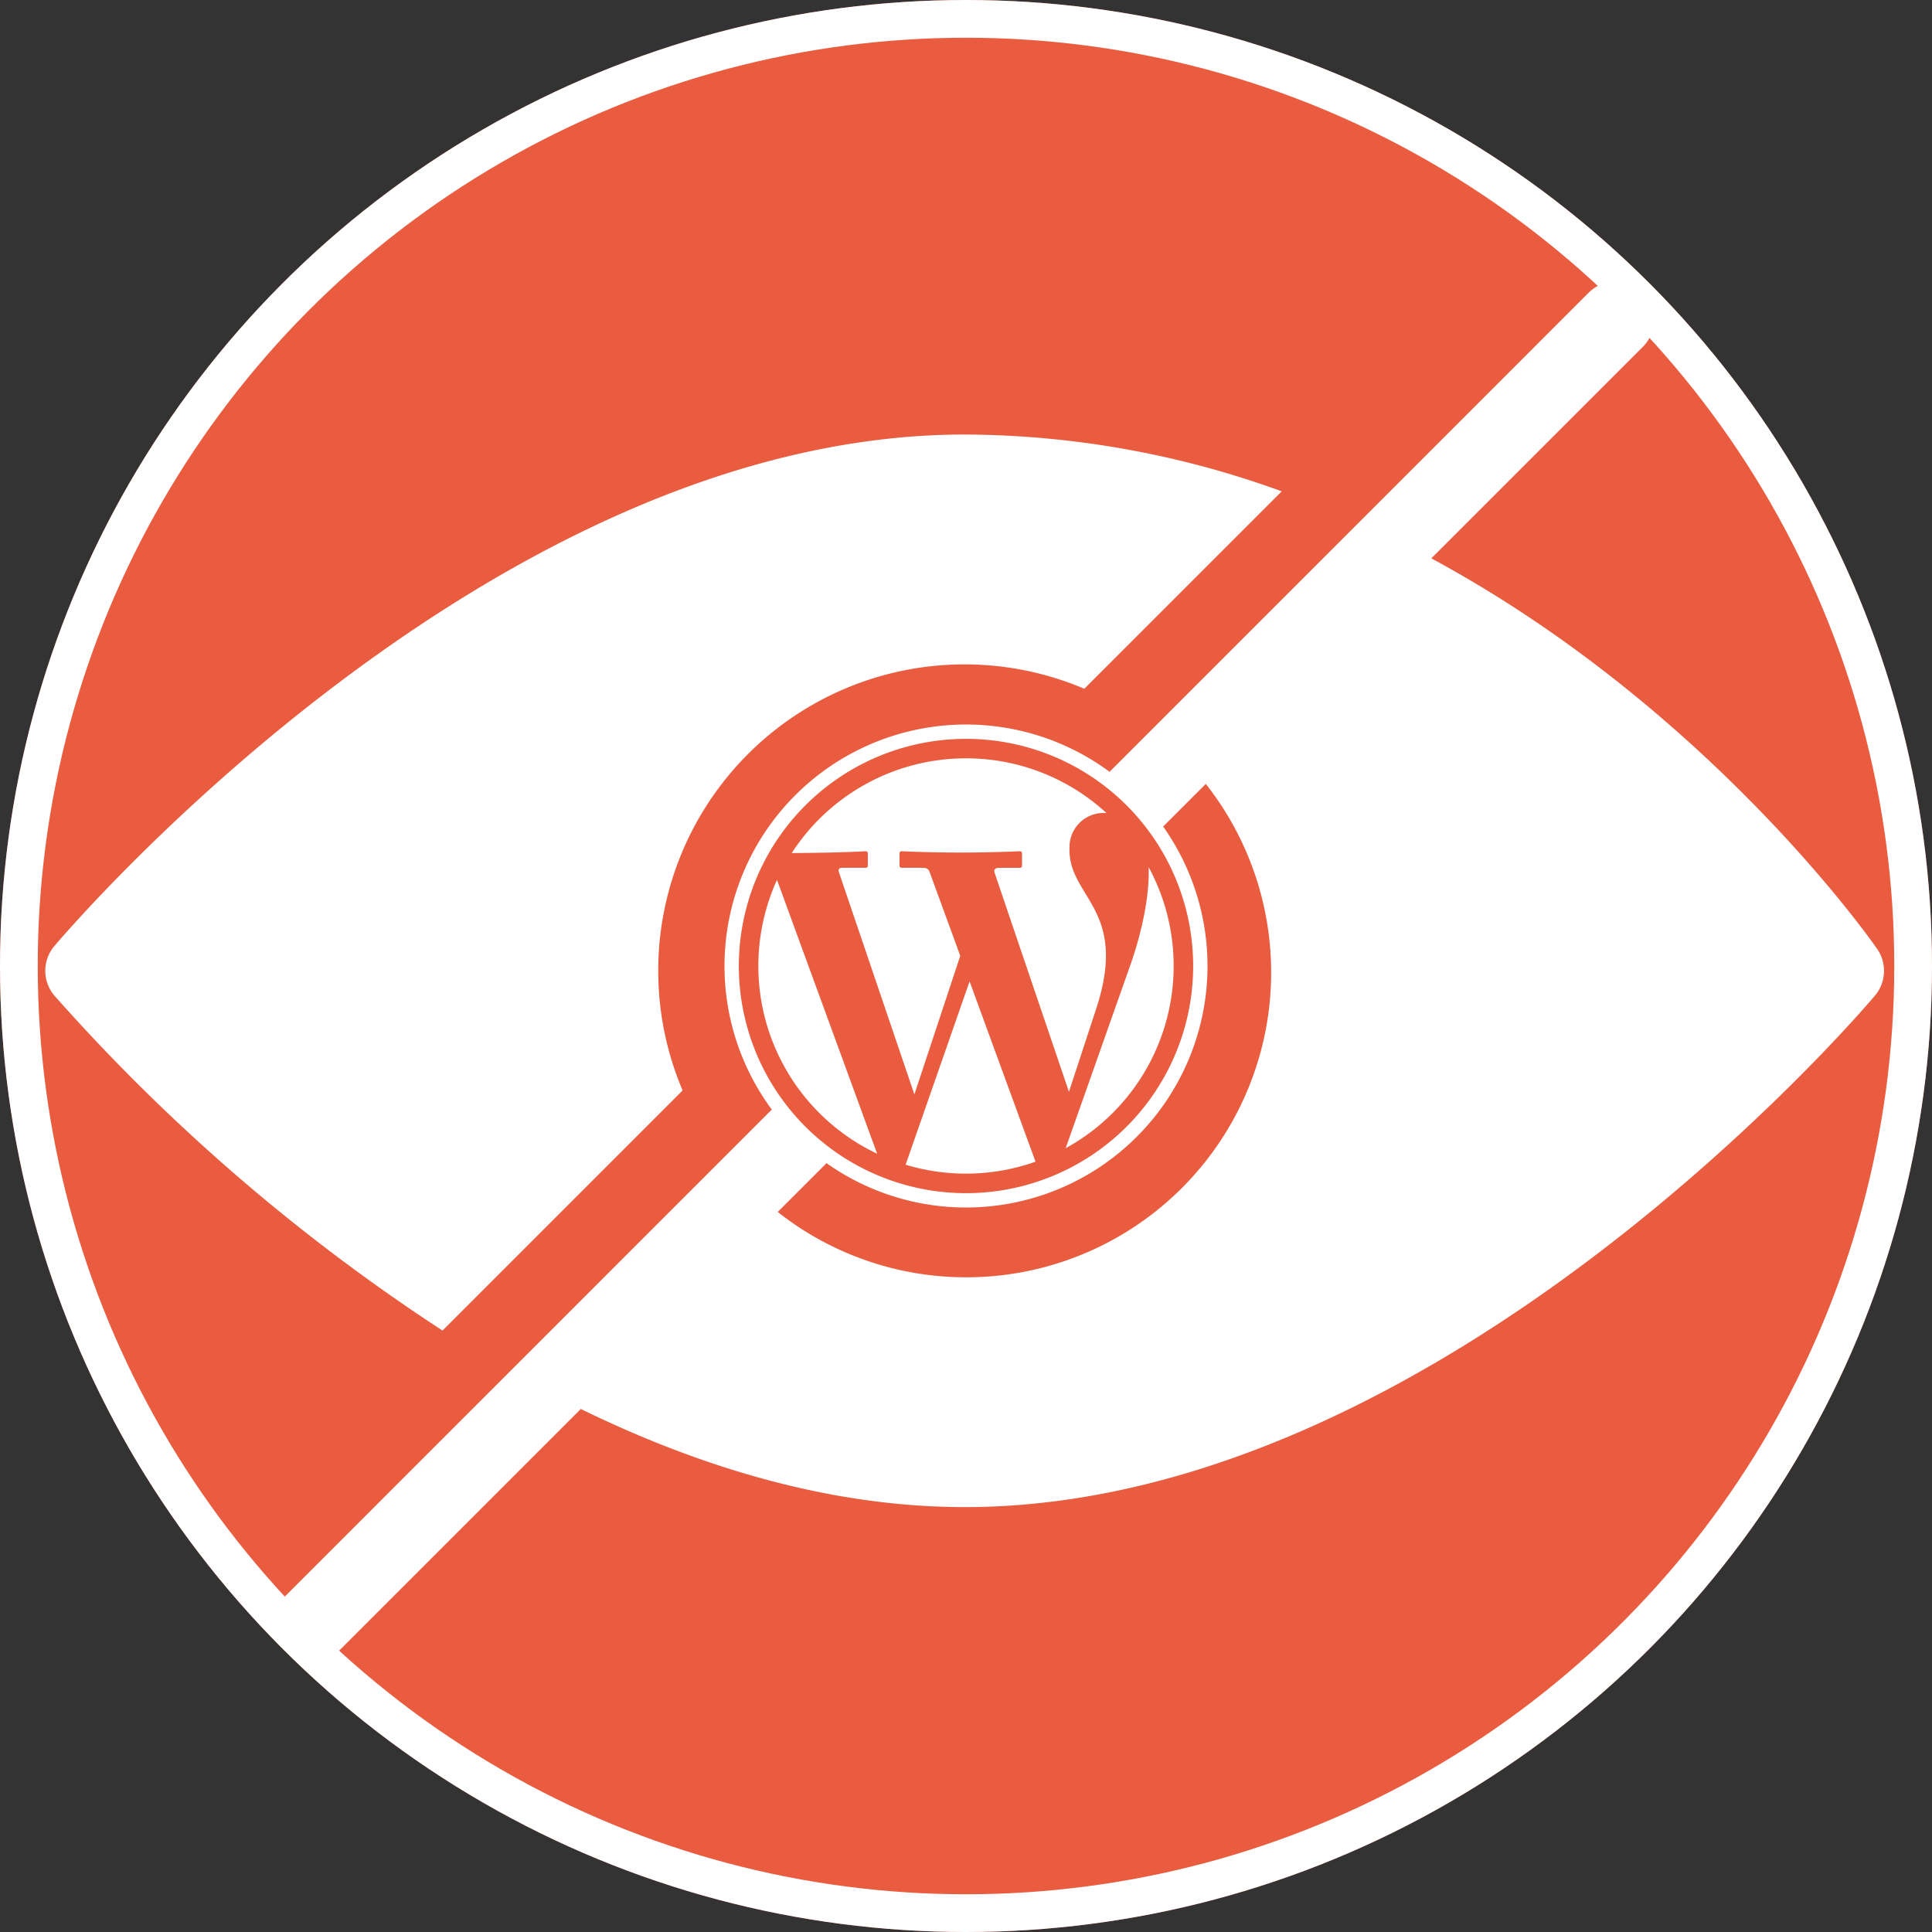
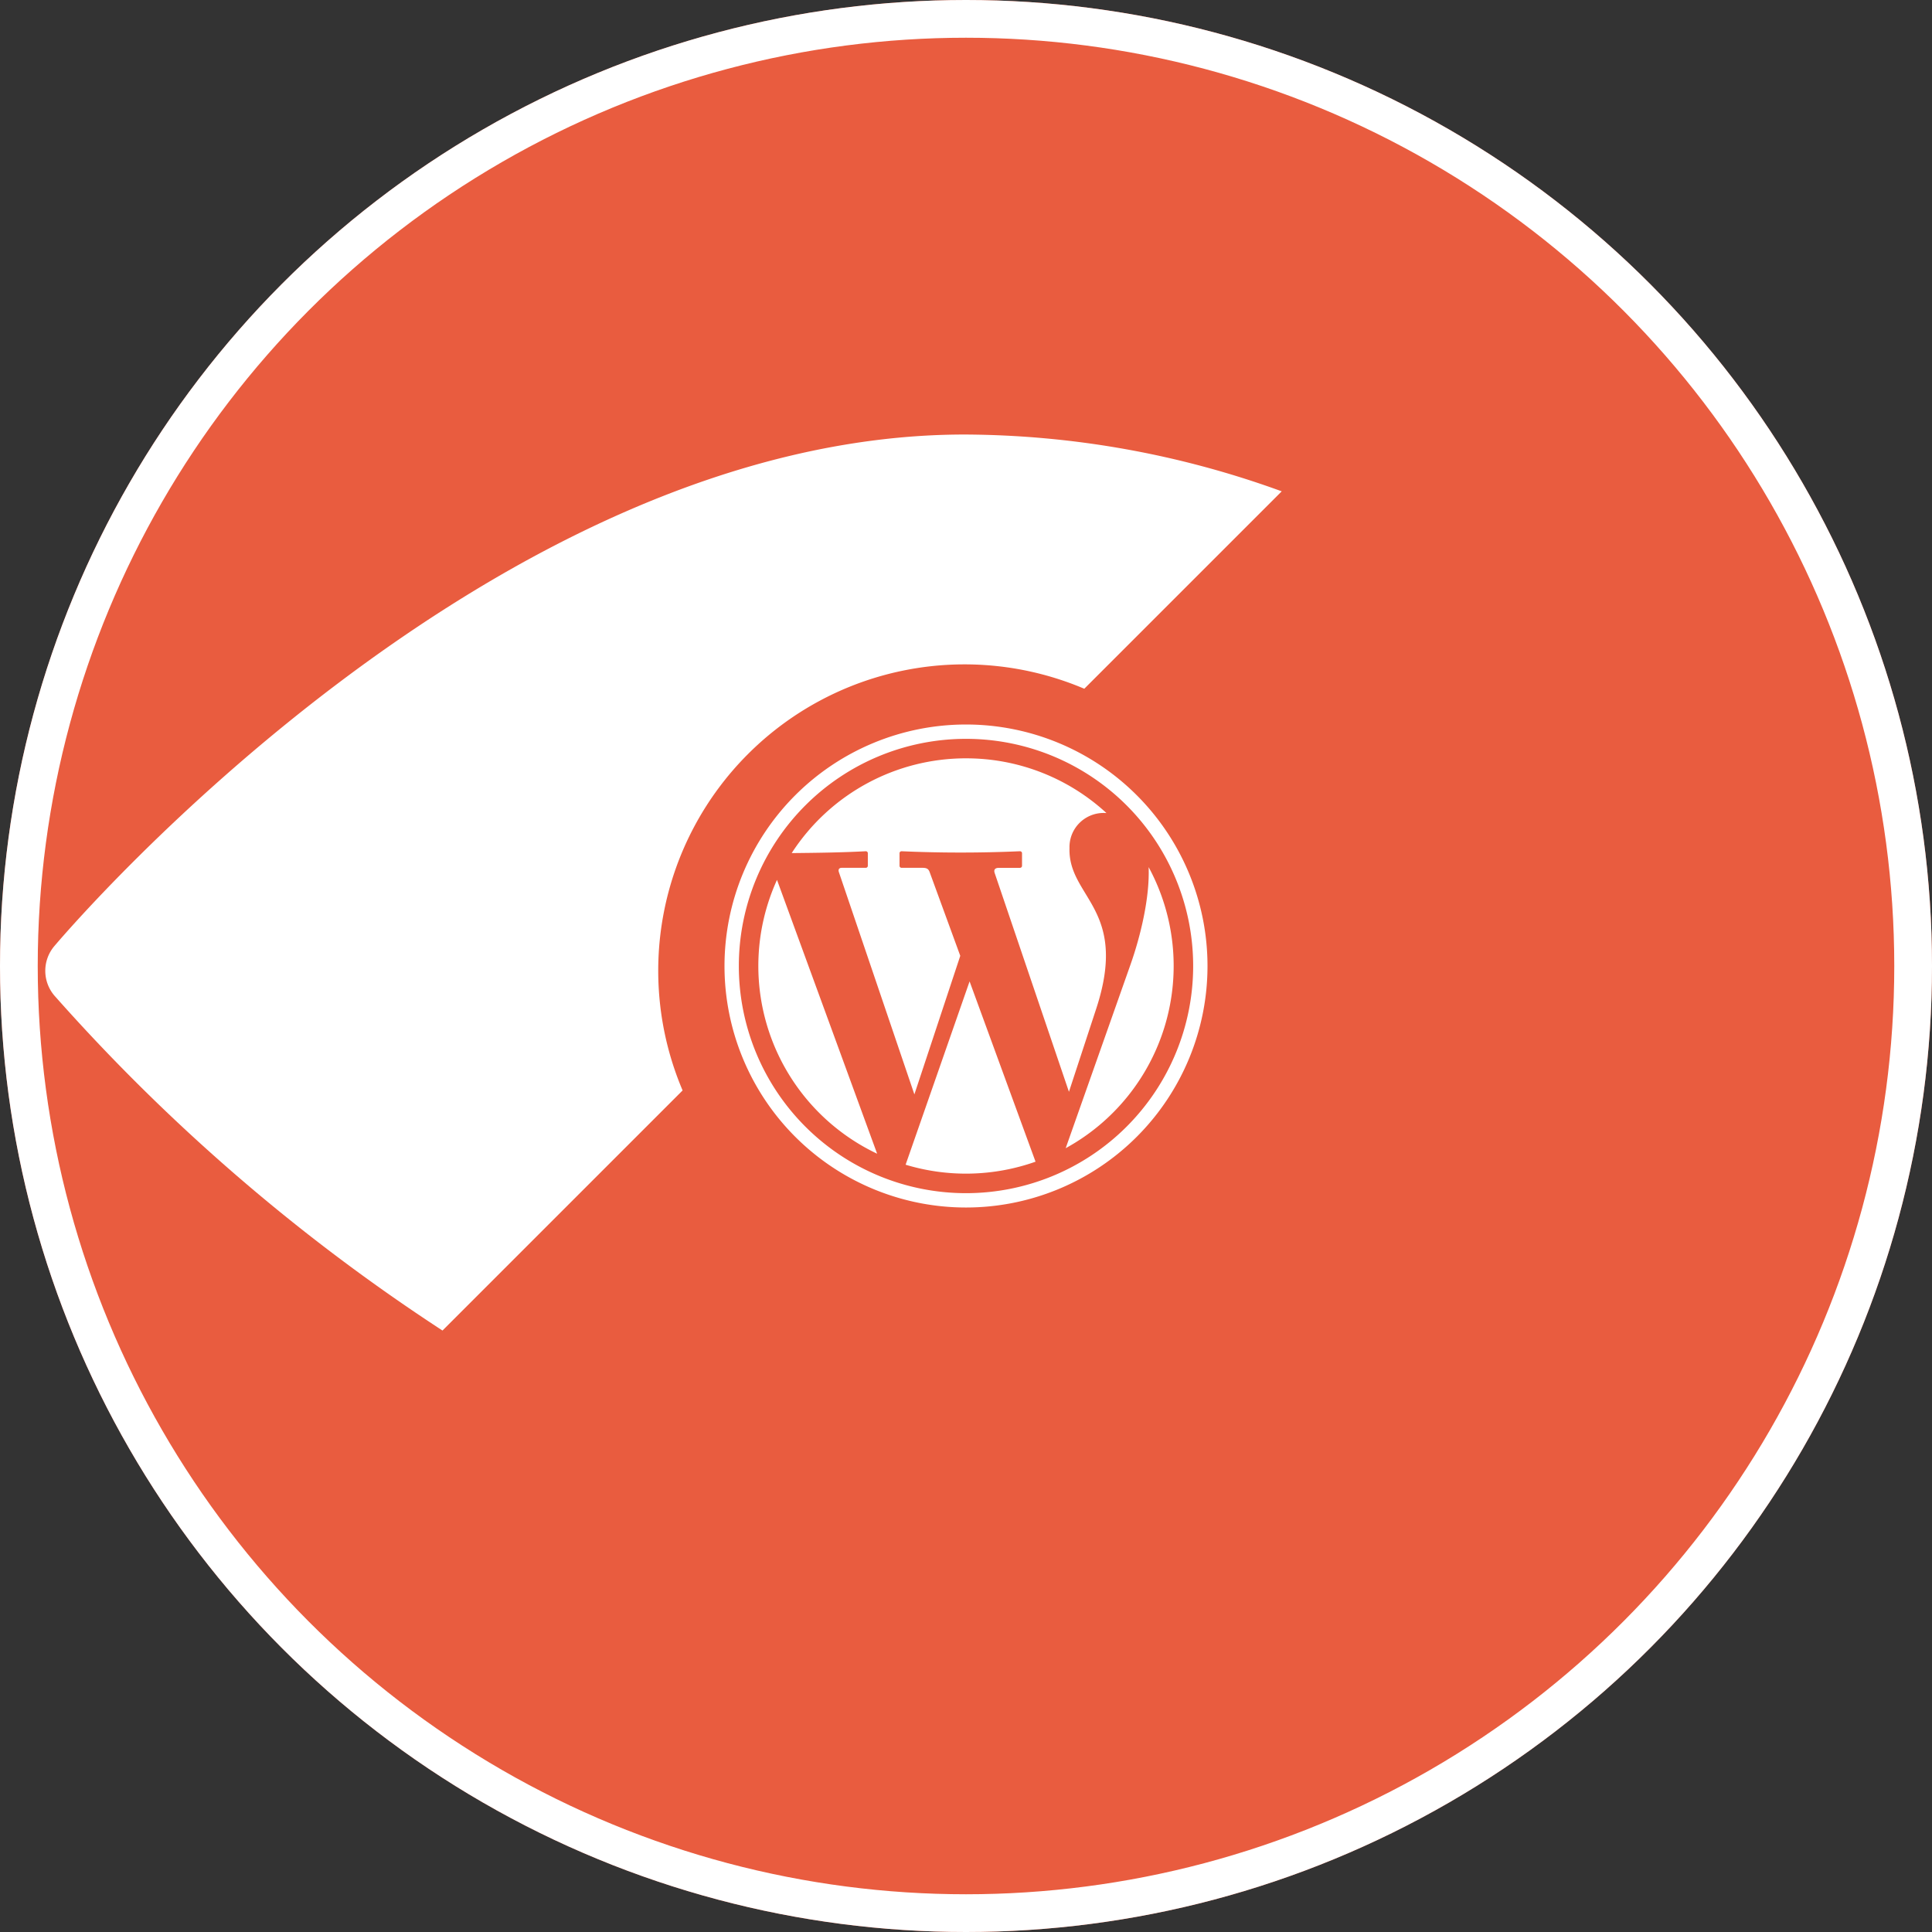
<svg xmlns="http://www.w3.org/2000/svg" width="256" height="256" viewBox="0 0 256 256">
  <rect x="0" y="0" width="256" height="256" fill="#333333" stroke="none" />
  <defs>
    <clipPath id="b">
      <rect width="256" height="256" />
    </clipPath>
  </defs>
  <g id="a" clip-path="url(#b)">
    <g fill="#e95c3f" stroke="#fff" stroke-width="5">
      <circle cx="128" cy="128" r="128" stroke="none" />
      <circle cx="128" cy="128" r="125.5" fill="none" />
    </g>
    <path d="M121.827,106.673c-62.546,0-118.279,65.012-120.624,67.784a5.07,5.07,0,0,0,0,6.558A254.073,254.073,0,0,0,52.632,225.4l31.816-31.816a40.59,40.59,0,0,1,53.226-53.226L163.835,114.2A123.989,123.989,0,0,0,121.827,106.673Z" transform="translate(6 -49.096)" fill="#fff" />
-     <path d="M276.3,152.476c-1.3-1.878-22.852-32.212-59.084-51.764L245.27,72.662a5.075,5.075,0,0,0-7.177-7.177L65.512,238.066a5.08,5.08,0,0,0,0,7.177,5.025,5.025,0,0,0,3.584,1.492,5.1,5.1,0,0,0,3.594-1.482l31.826-31.826c15.685,7.654,32.983,13,50.871,13,62.546,0,118.279-65.012,120.624-67.784A5.093,5.093,0,0,0,276.3,152.476Zm-120.918,43.5a40.246,40.246,0,0,1-24.77-8.659L187.334,130.6a40.388,40.388,0,0,1-31.948,65.377Z" transform="translate(-27.559 -26.729)" fill="#fff" />
    <circle cx="31" cy="31" r="31" transform="translate(97 97)" fill="#e95c3f" />
    <g transform="translate(92.489 94.33)">
      <path d="M35.512,6.153a27.413,27.413,0,0,1,18.613,7.254,4.521,4.521,0,0,0-4.9,4.632c-.2,6.608,7.9,8.016,3.535,21.307L49.152,50.34,39.315,21.363c-.152-.449.025-.7.576-.7h2.781a.269.269,0,0,0,.263-.275V18.738a.266.266,0,0,0-.263-.274q-7.9.345-15.706,0a.266.266,0,0,0-.263.275v1.647a.27.27,0,0,0,.263.275h2.8c.622,0,.8.207.943.608l4.042,11.054-6.08,18.359L18.672,21.244c-.124-.369.026-.584.382-.584H22.24a.269.269,0,0,0,.263-.275V18.738a.265.265,0,0,0-.263-.274c-3.343.178-6.7.213-9.825.245A27.494,27.494,0,0,1,35.511,6.152h0Zm24.2,14.414A27.531,27.531,0,0,1,48.719,57.813L57.3,33.507c1.33-3.762,2.564-8.846,2.412-12.94h0ZM44.725,59.6a27.62,27.62,0,0,1-17.216.4L35.986,35.71,44.725,59.6h0ZM23.737,58.544a27.535,27.535,0,0,1-13.27-36.285l13.27,36.286h0ZM35.511,3.571a30.1,30.1,0,1,1-30.1,30.1A30.1,30.1,0,0,1,35.511,3.571Zm0-1.9a32,32,0,1,1-32,32,32.006,32.006,0,0,1,32-32Z" transform="translate(0 0)" fill="#fff" fill-rule="evenodd" />
    </g>
  </g>
</svg>